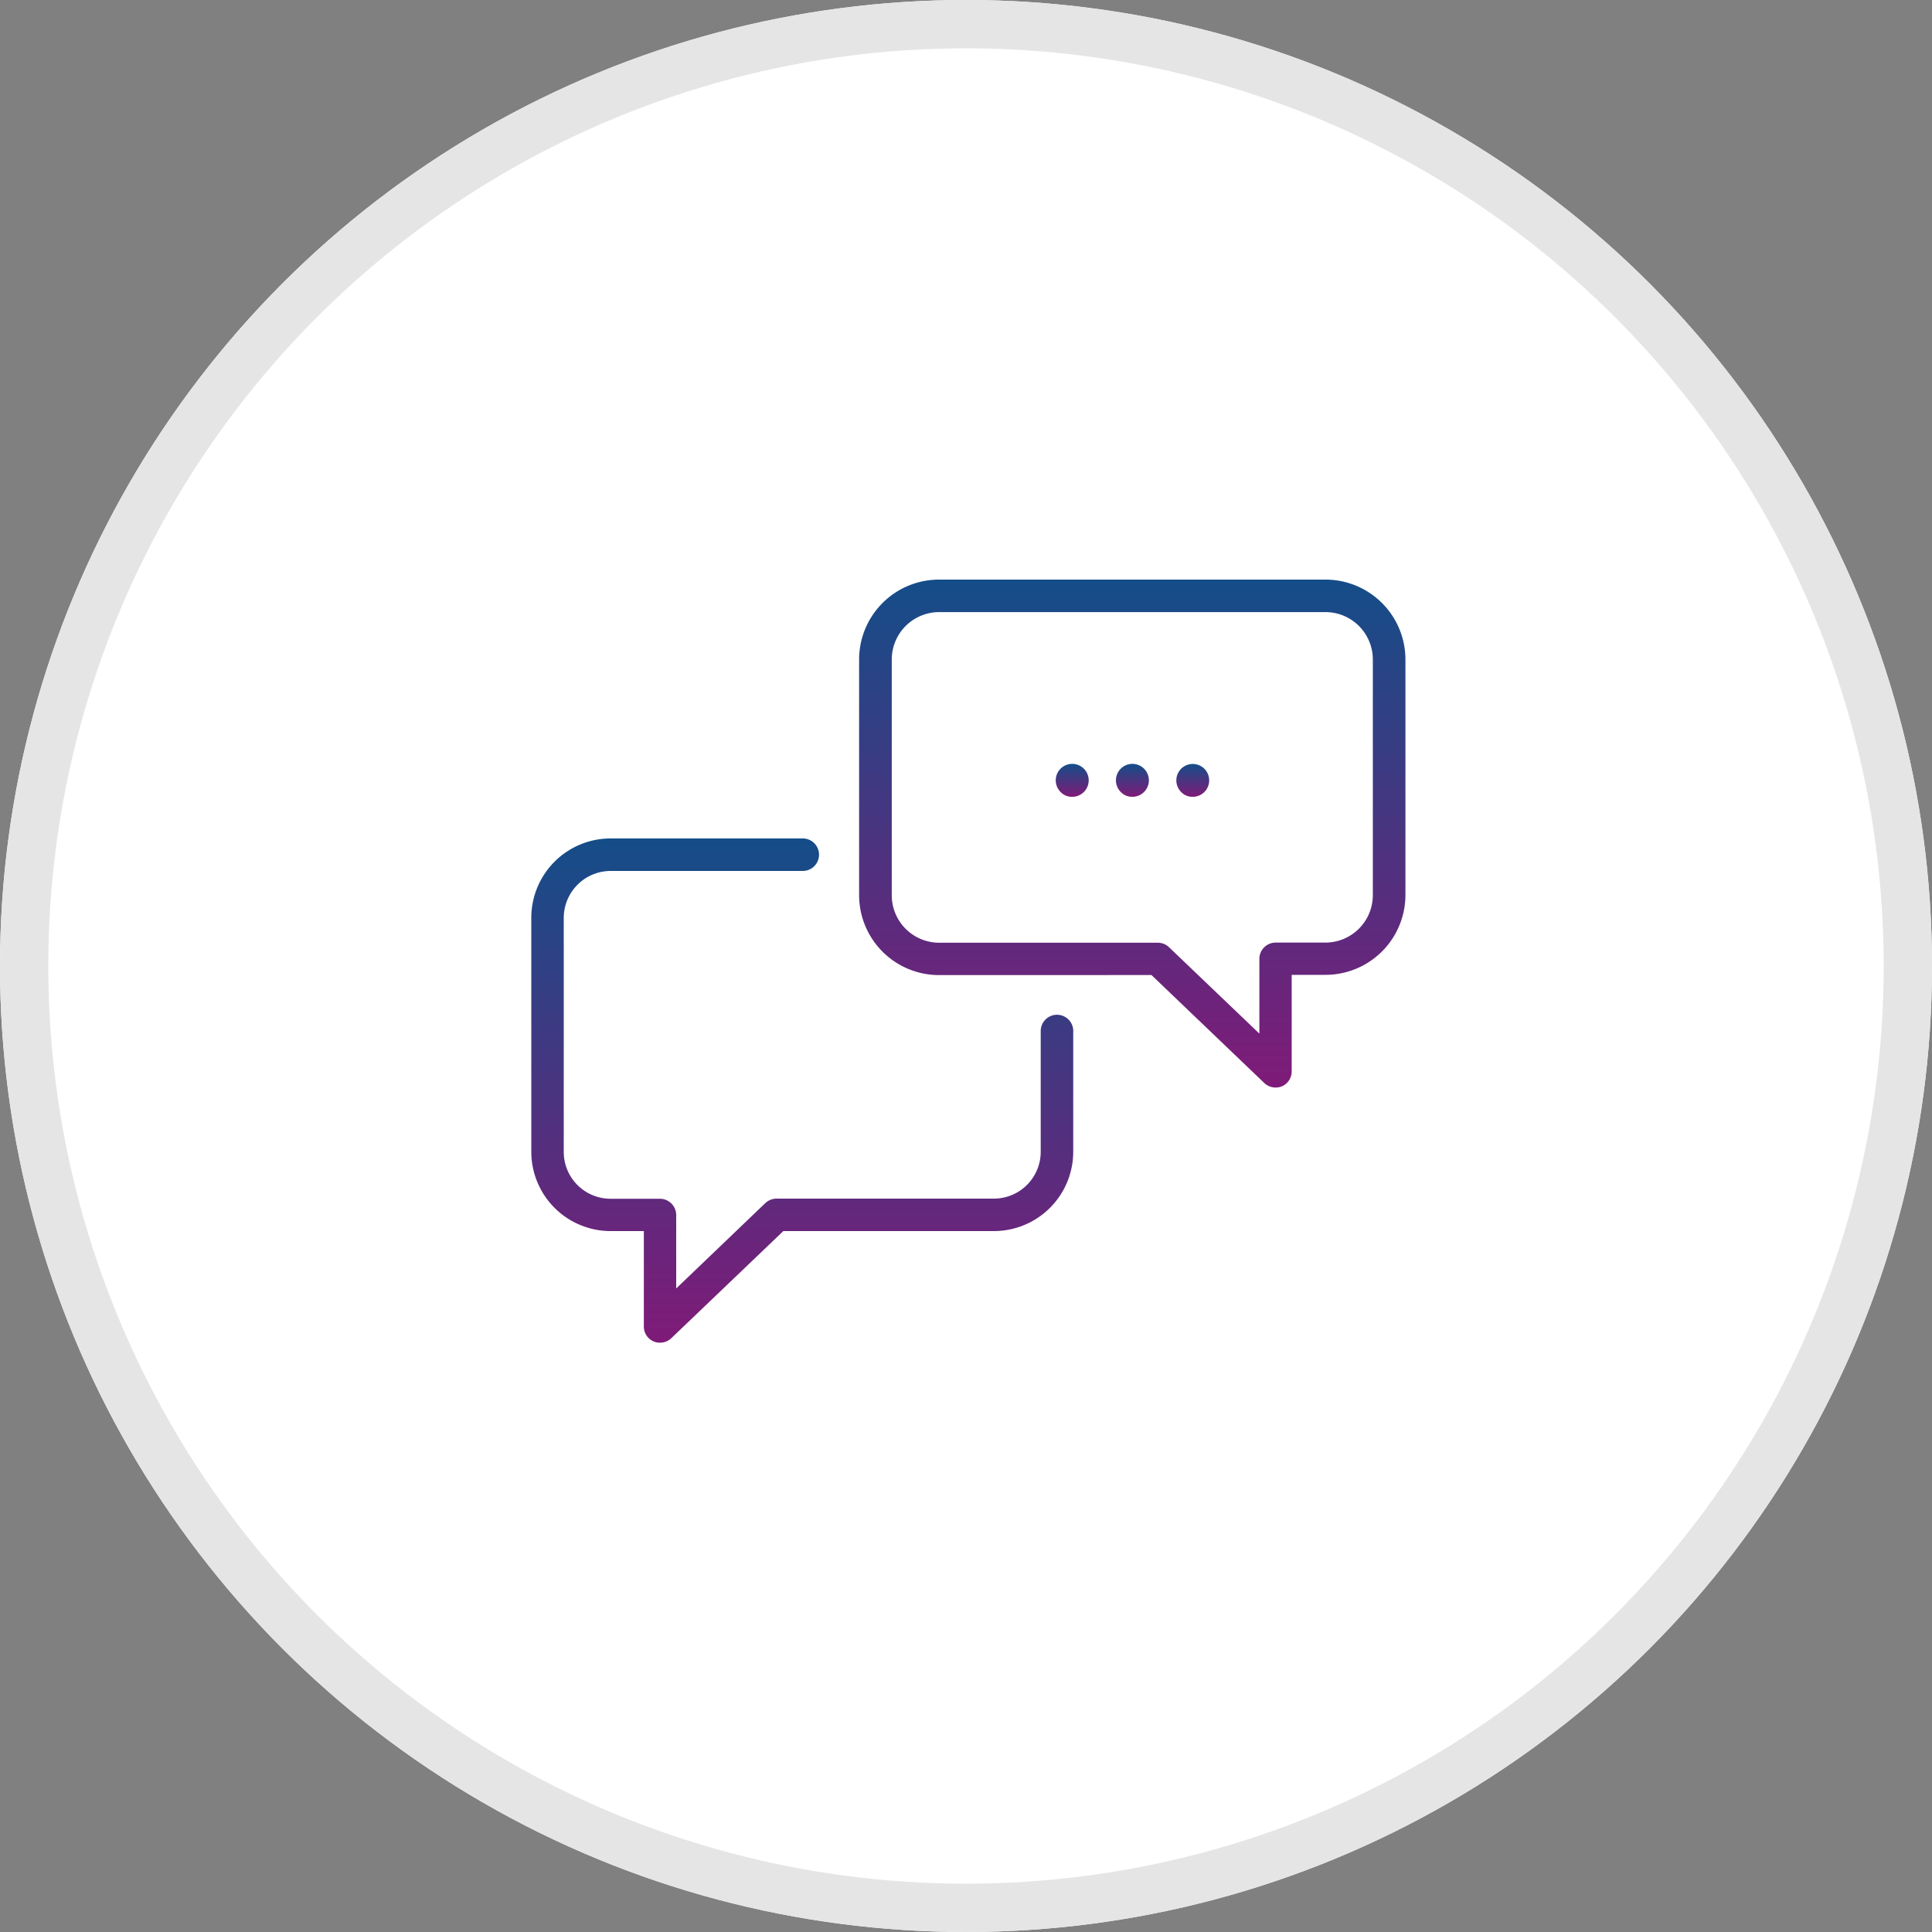
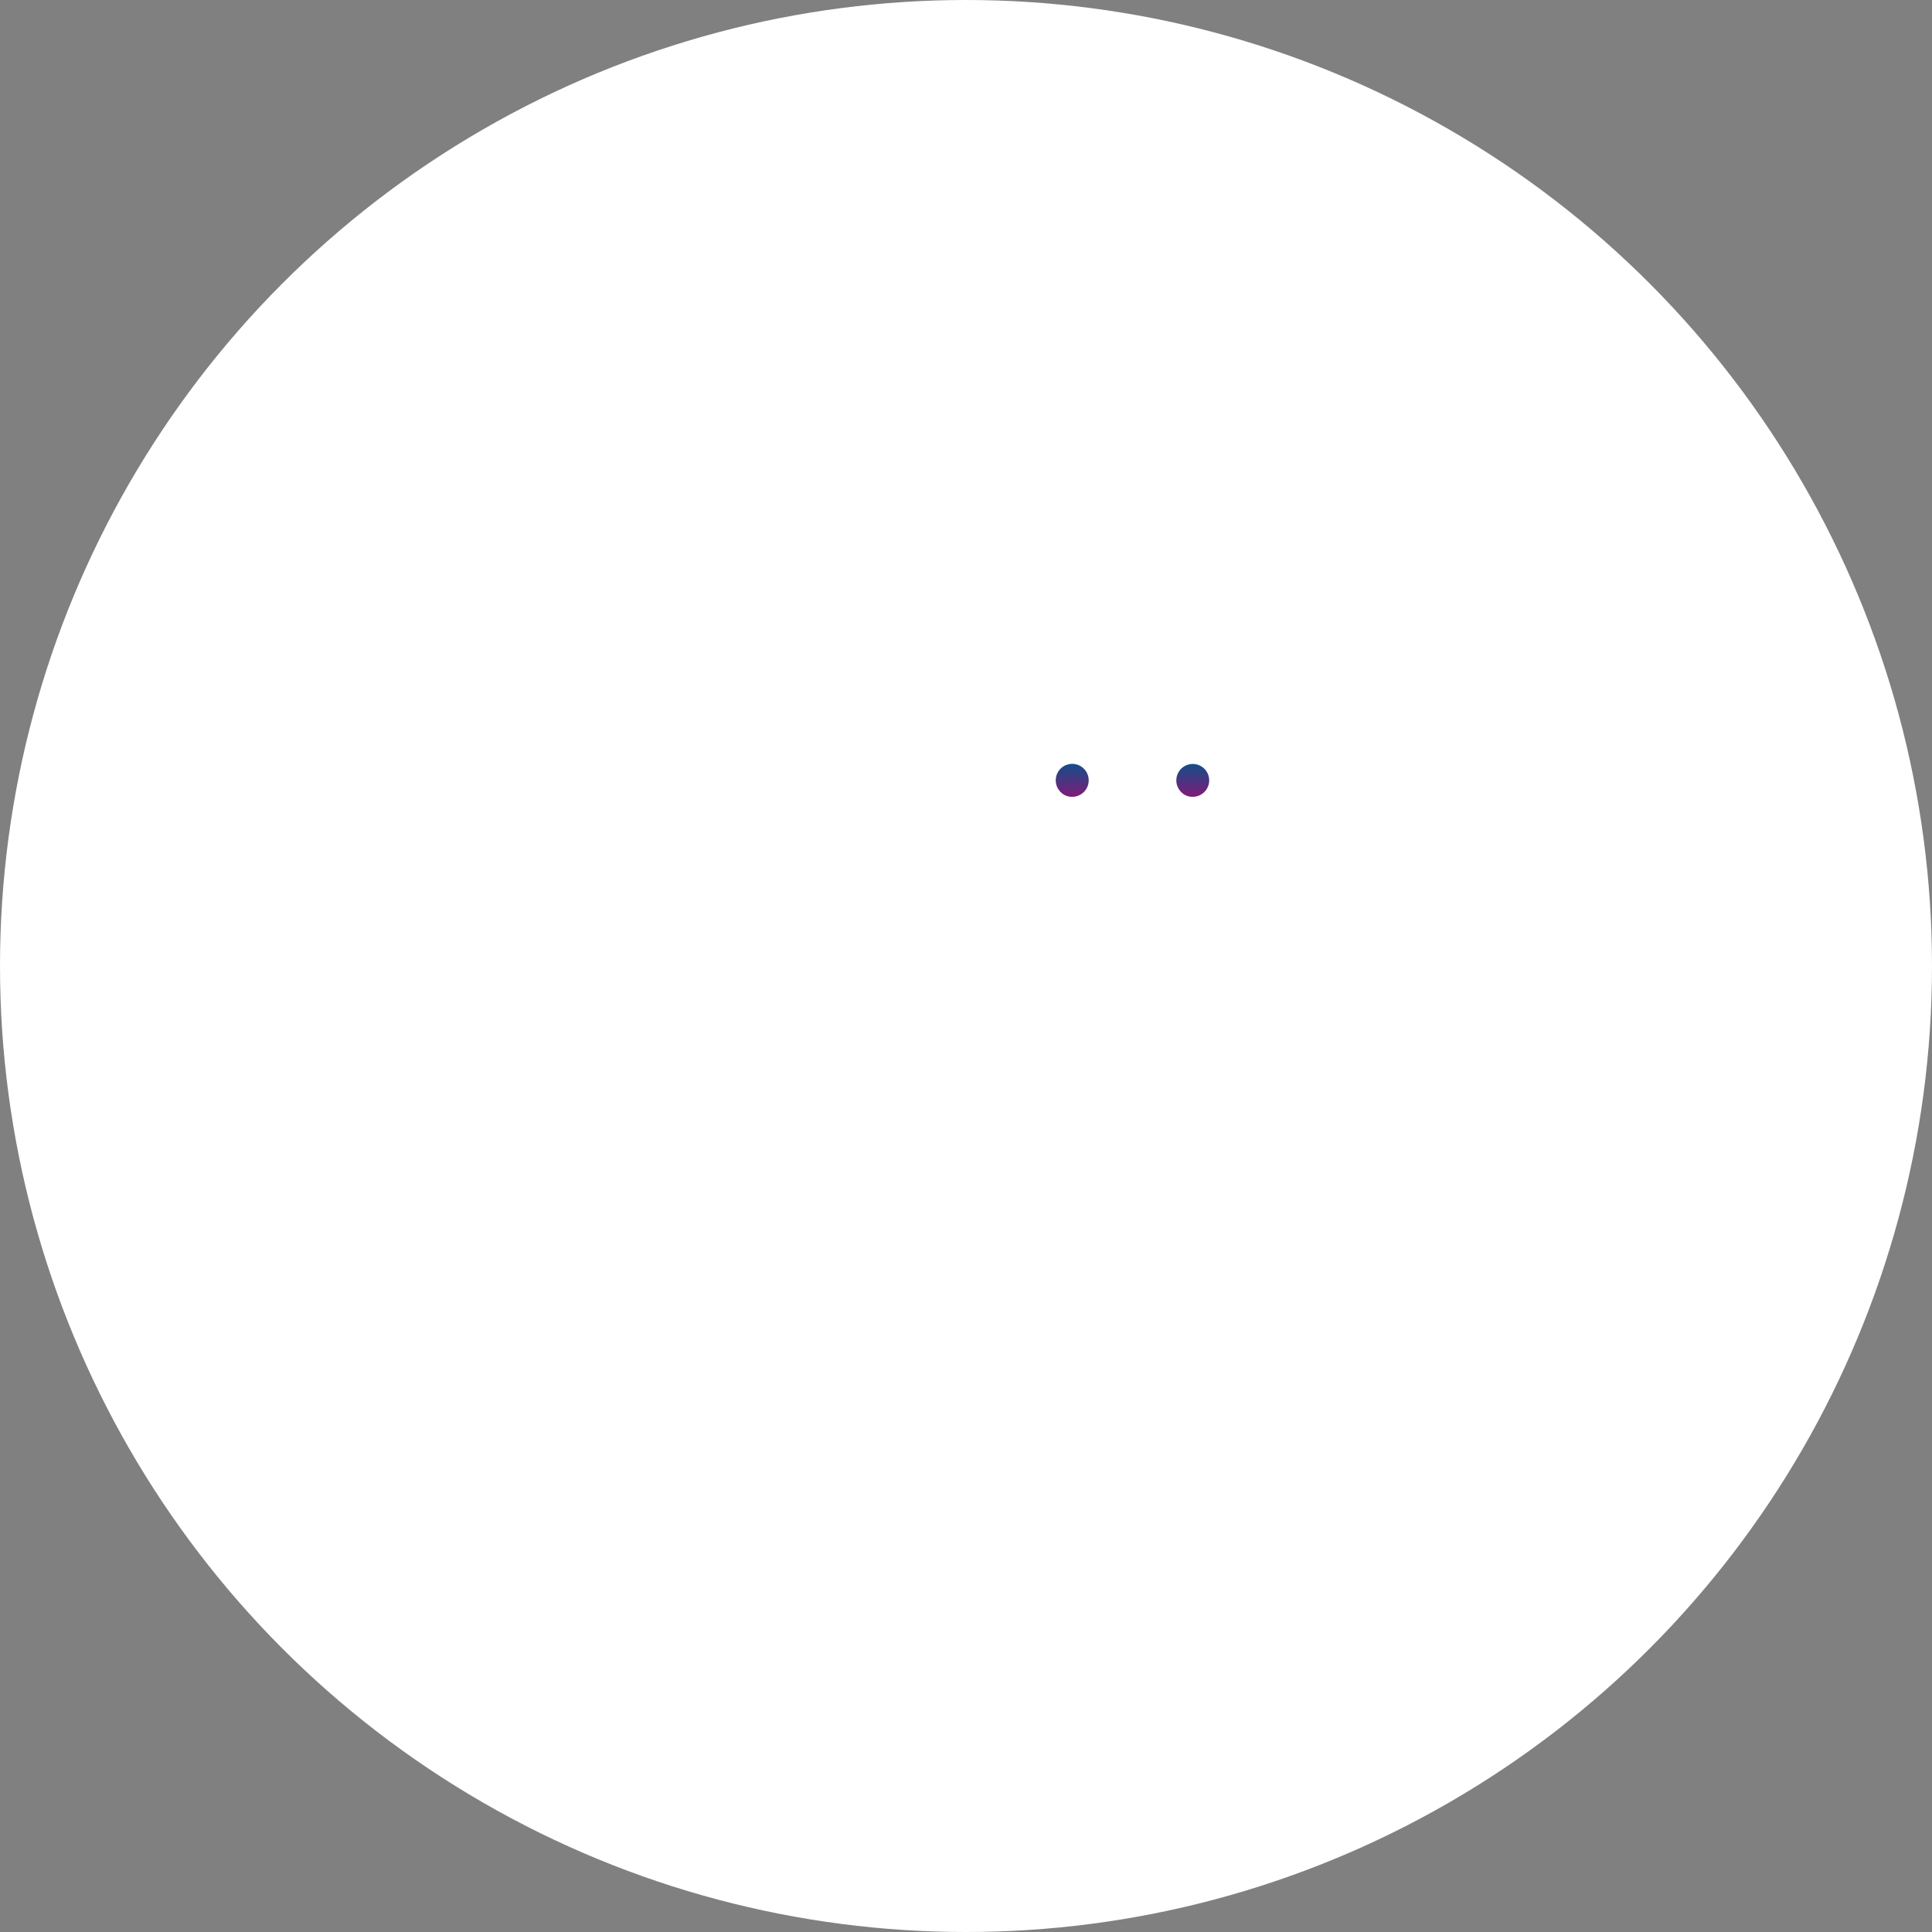
<svg xmlns="http://www.w3.org/2000/svg" width="40" height="40" viewBox="0 0 40 40">
  <rect x="0" y="0" width="40" height="40" fill="#808080" stroke="none" />
  <defs>
    <linearGradient id="linear-gradient" x1="0.5" x2="0.5" y2="1" gradientUnits="objectBoundingBox">
      <stop offset="0" stop-color="#144d88" />
      <stop offset="1" stop-color="#7f1b78" />
    </linearGradient>
  </defs>
  <g id="Testimonials" transform="translate(-2287 2930)">
    <g id="Ellipse_554" data-name="Ellipse 554" transform="translate(2287 -2930)" fill="#fff" stroke="#e5e5e5" stroke-width="1">
      <circle cx="20" cy="20" r="20" stroke="none" />
-       <circle cx="20" cy="20" r="19.5" fill="none" />
    </g>
    <g id="chat" transform="translate(2298.135 -2948.933)">
      <g id="Group_1361" transform="translate(-0.135 30.933)">
-         <path id="Path_16127" d="M2.533,25.633a.325.325,0,0,0,.133.026.342.342,0,0,0,.233-.093l2.319-2.218h4.36a1.643,1.643,0,0,0,1.642-1.642V19.232a.337.337,0,1,0-.673-.021c0,.007,0,.014,0,.022v2.474a.97.97,0,0,1-.969.969h-4.5a.344.344,0,0,0-.233.093L3,24.536v-1.52a.338.338,0,0,0-.337-.337H1.641a.969.969,0,0,1-.969-.969V16.865a.973.973,0,0,1,.969-.973H5.61a.336.336,0,1,0,.021-.673H1.642A1.643,1.643,0,0,0,0,16.861v4.845a1.643,1.643,0,0,0,1.642,1.642H2.33v1.979A.335.335,0,0,0,2.533,25.633Z" transform="translate(0 -9.86)" fill="url(#linear-gradient)" />
-         <path id="Path_16128" d="M25.329,8.187l2.337,2.237a.343.343,0,0,0,.366.066.335.335,0,0,0,.2-.307v-2h.7a1.655,1.655,0,0,0,1.655-1.653V1.653A1.656,1.656,0,0,0,28.931,0h-8a1.655,1.655,0,0,0-1.655,1.653V6.535a1.655,1.655,0,0,0,1.655,1.653ZM19.952,6.532V1.653a.982.982,0,0,1,.98-.98h8a.981.981,0,0,1,.98.98V6.535a.982.982,0,0,1-.98.98H27.9a.338.338,0,0,0-.337.337V9.4L25.692,7.611a.336.336,0,0,0-.233-.093H20.932a.982.982,0,0,1-.98-.984Z" transform="translate(-12.489)" fill="url(#linear-gradient)" />
-         <path id="Path_16129" d="M34.711,11.516a.341.341,0,1,0-.237-.1A.321.321,0,0,0,34.711,11.516Z" transform="translate(-22.27 -7.019)" fill="url(#linear-gradient)" />
        <path id="Path_16130" d="M38.262,11.516a.34.34,0,1,0-.237-.1A.318.318,0,0,0,38.262,11.516Z" transform="translate(-24.571 -7.019)" fill="url(#linear-gradient)" />
        <path id="Path_16131" d="M31.172,11.516a.341.341,0,1,0-.237-.1A.321.321,0,0,0,31.172,11.516Z" transform="translate(-19.977 -7.019)" fill="url(#linear-gradient)" />
      </g>
    </g>
  </g>
</svg>